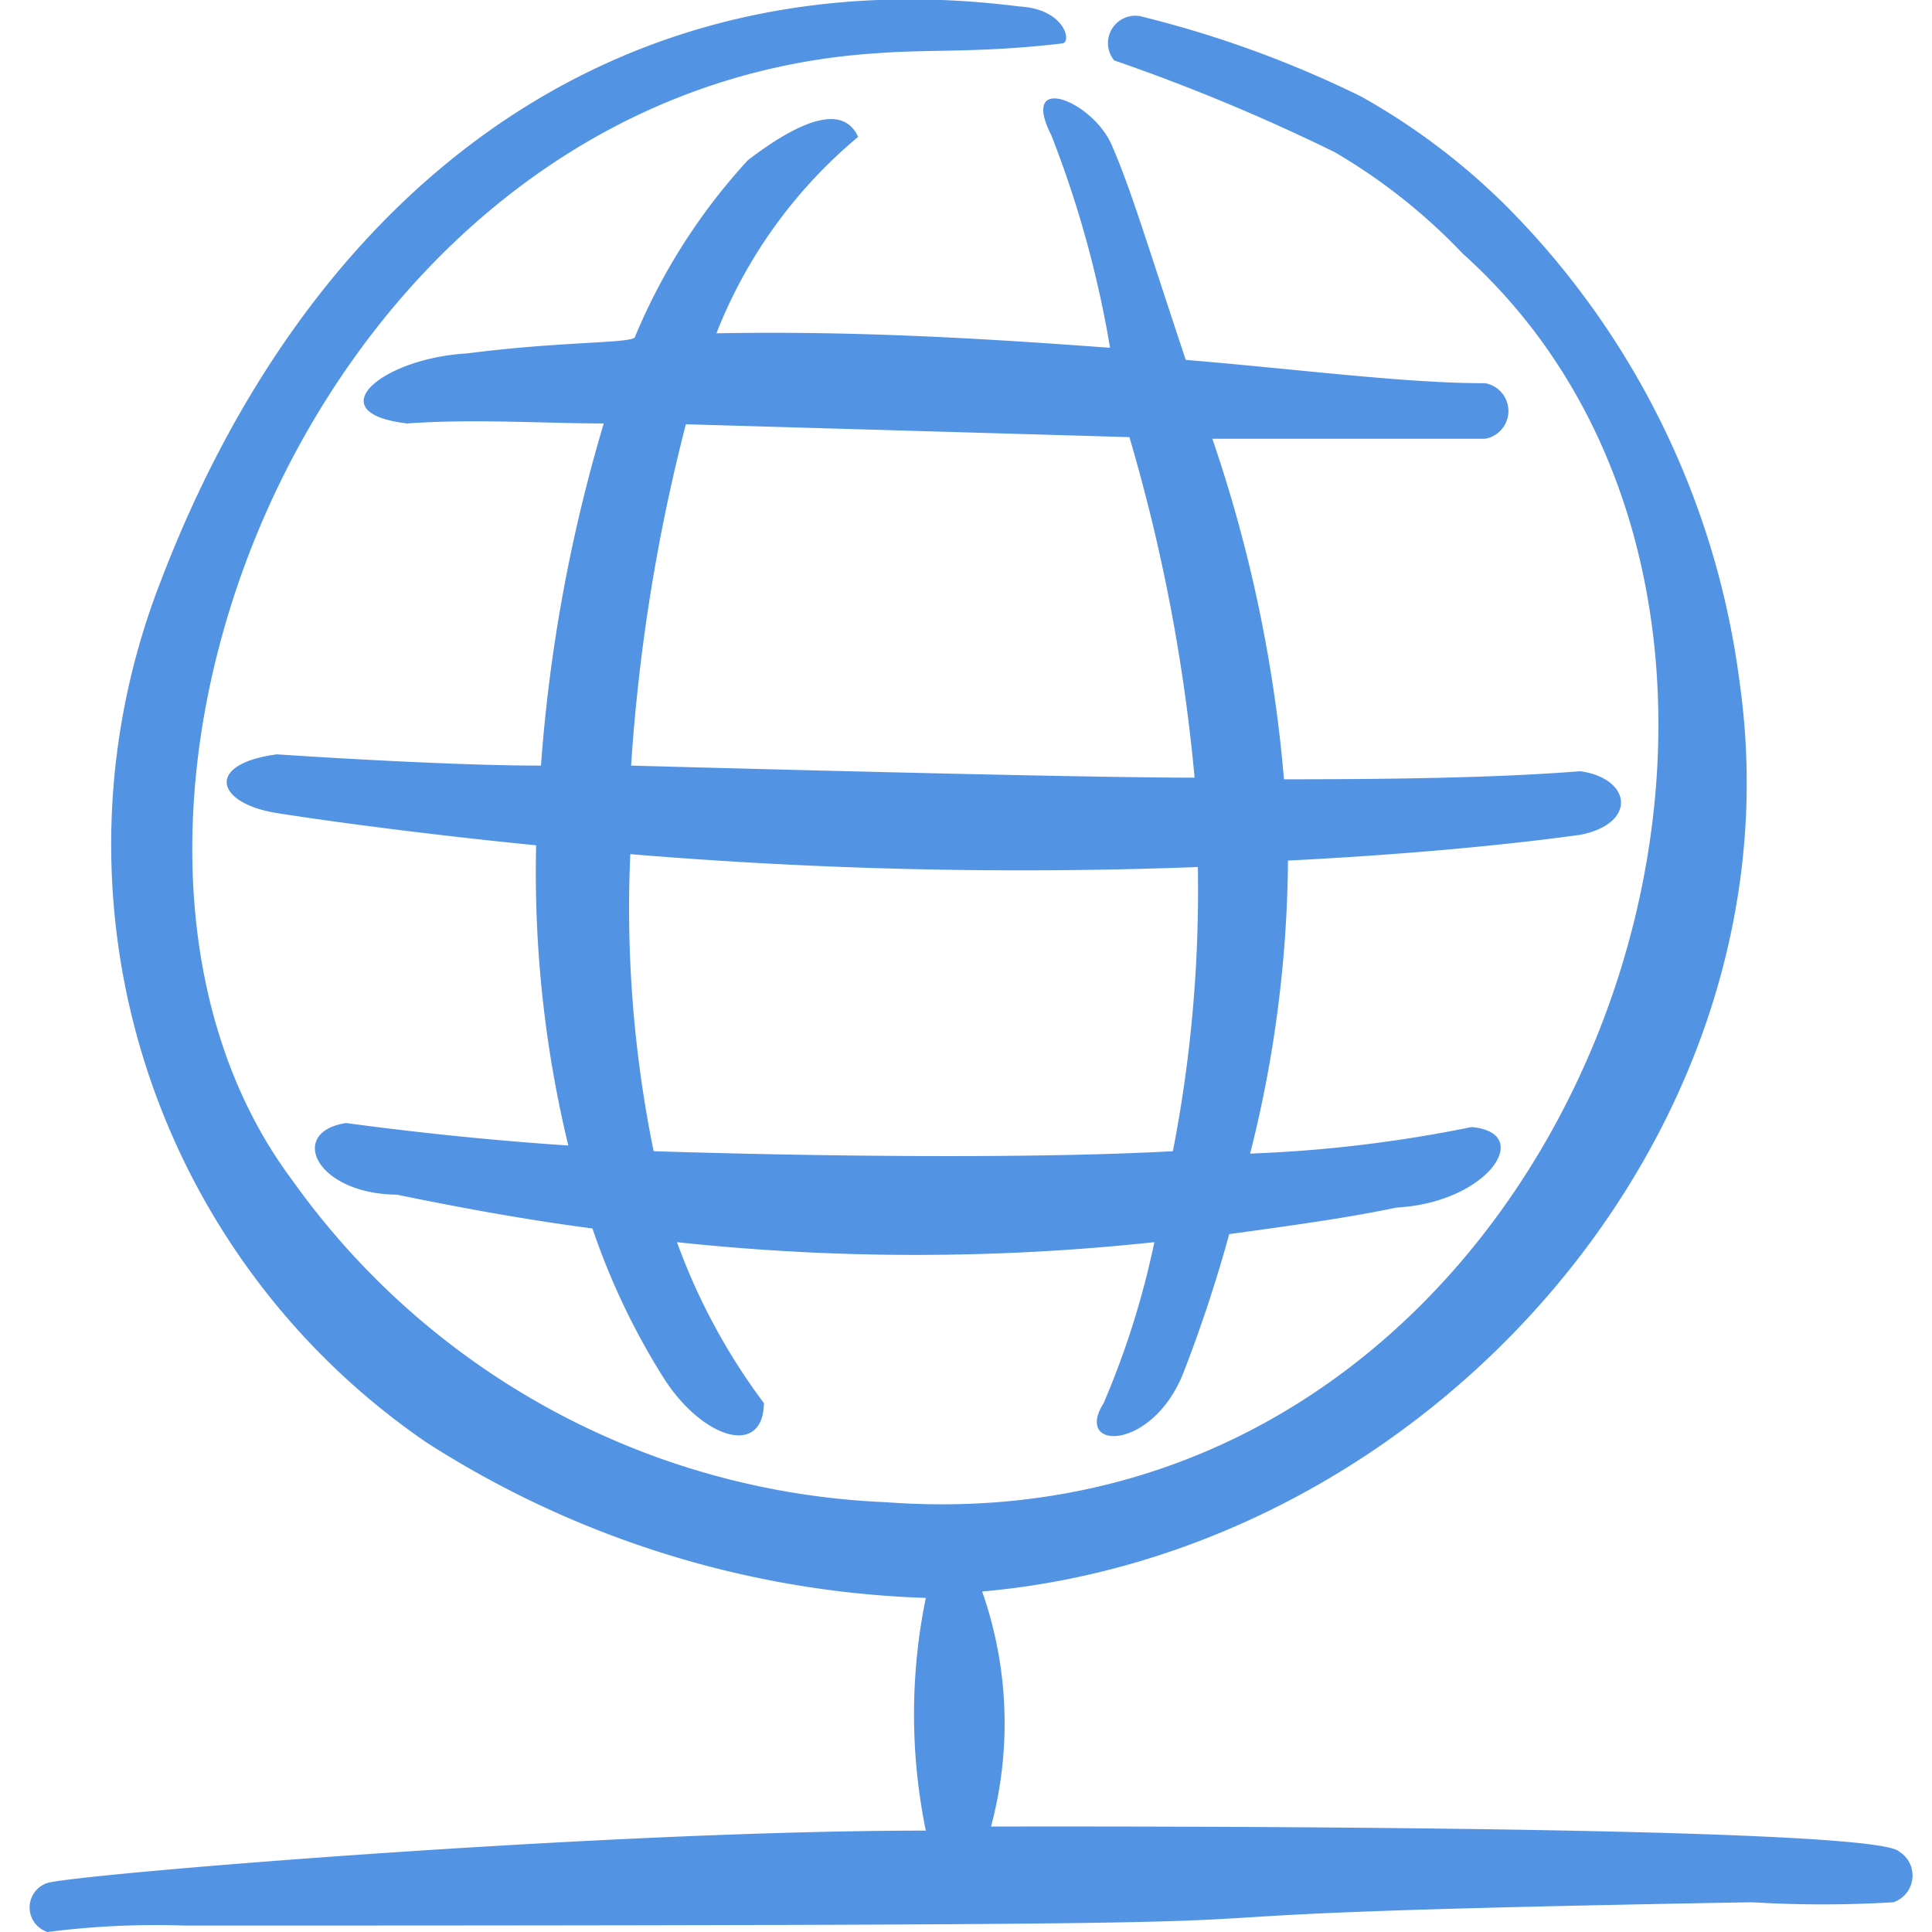
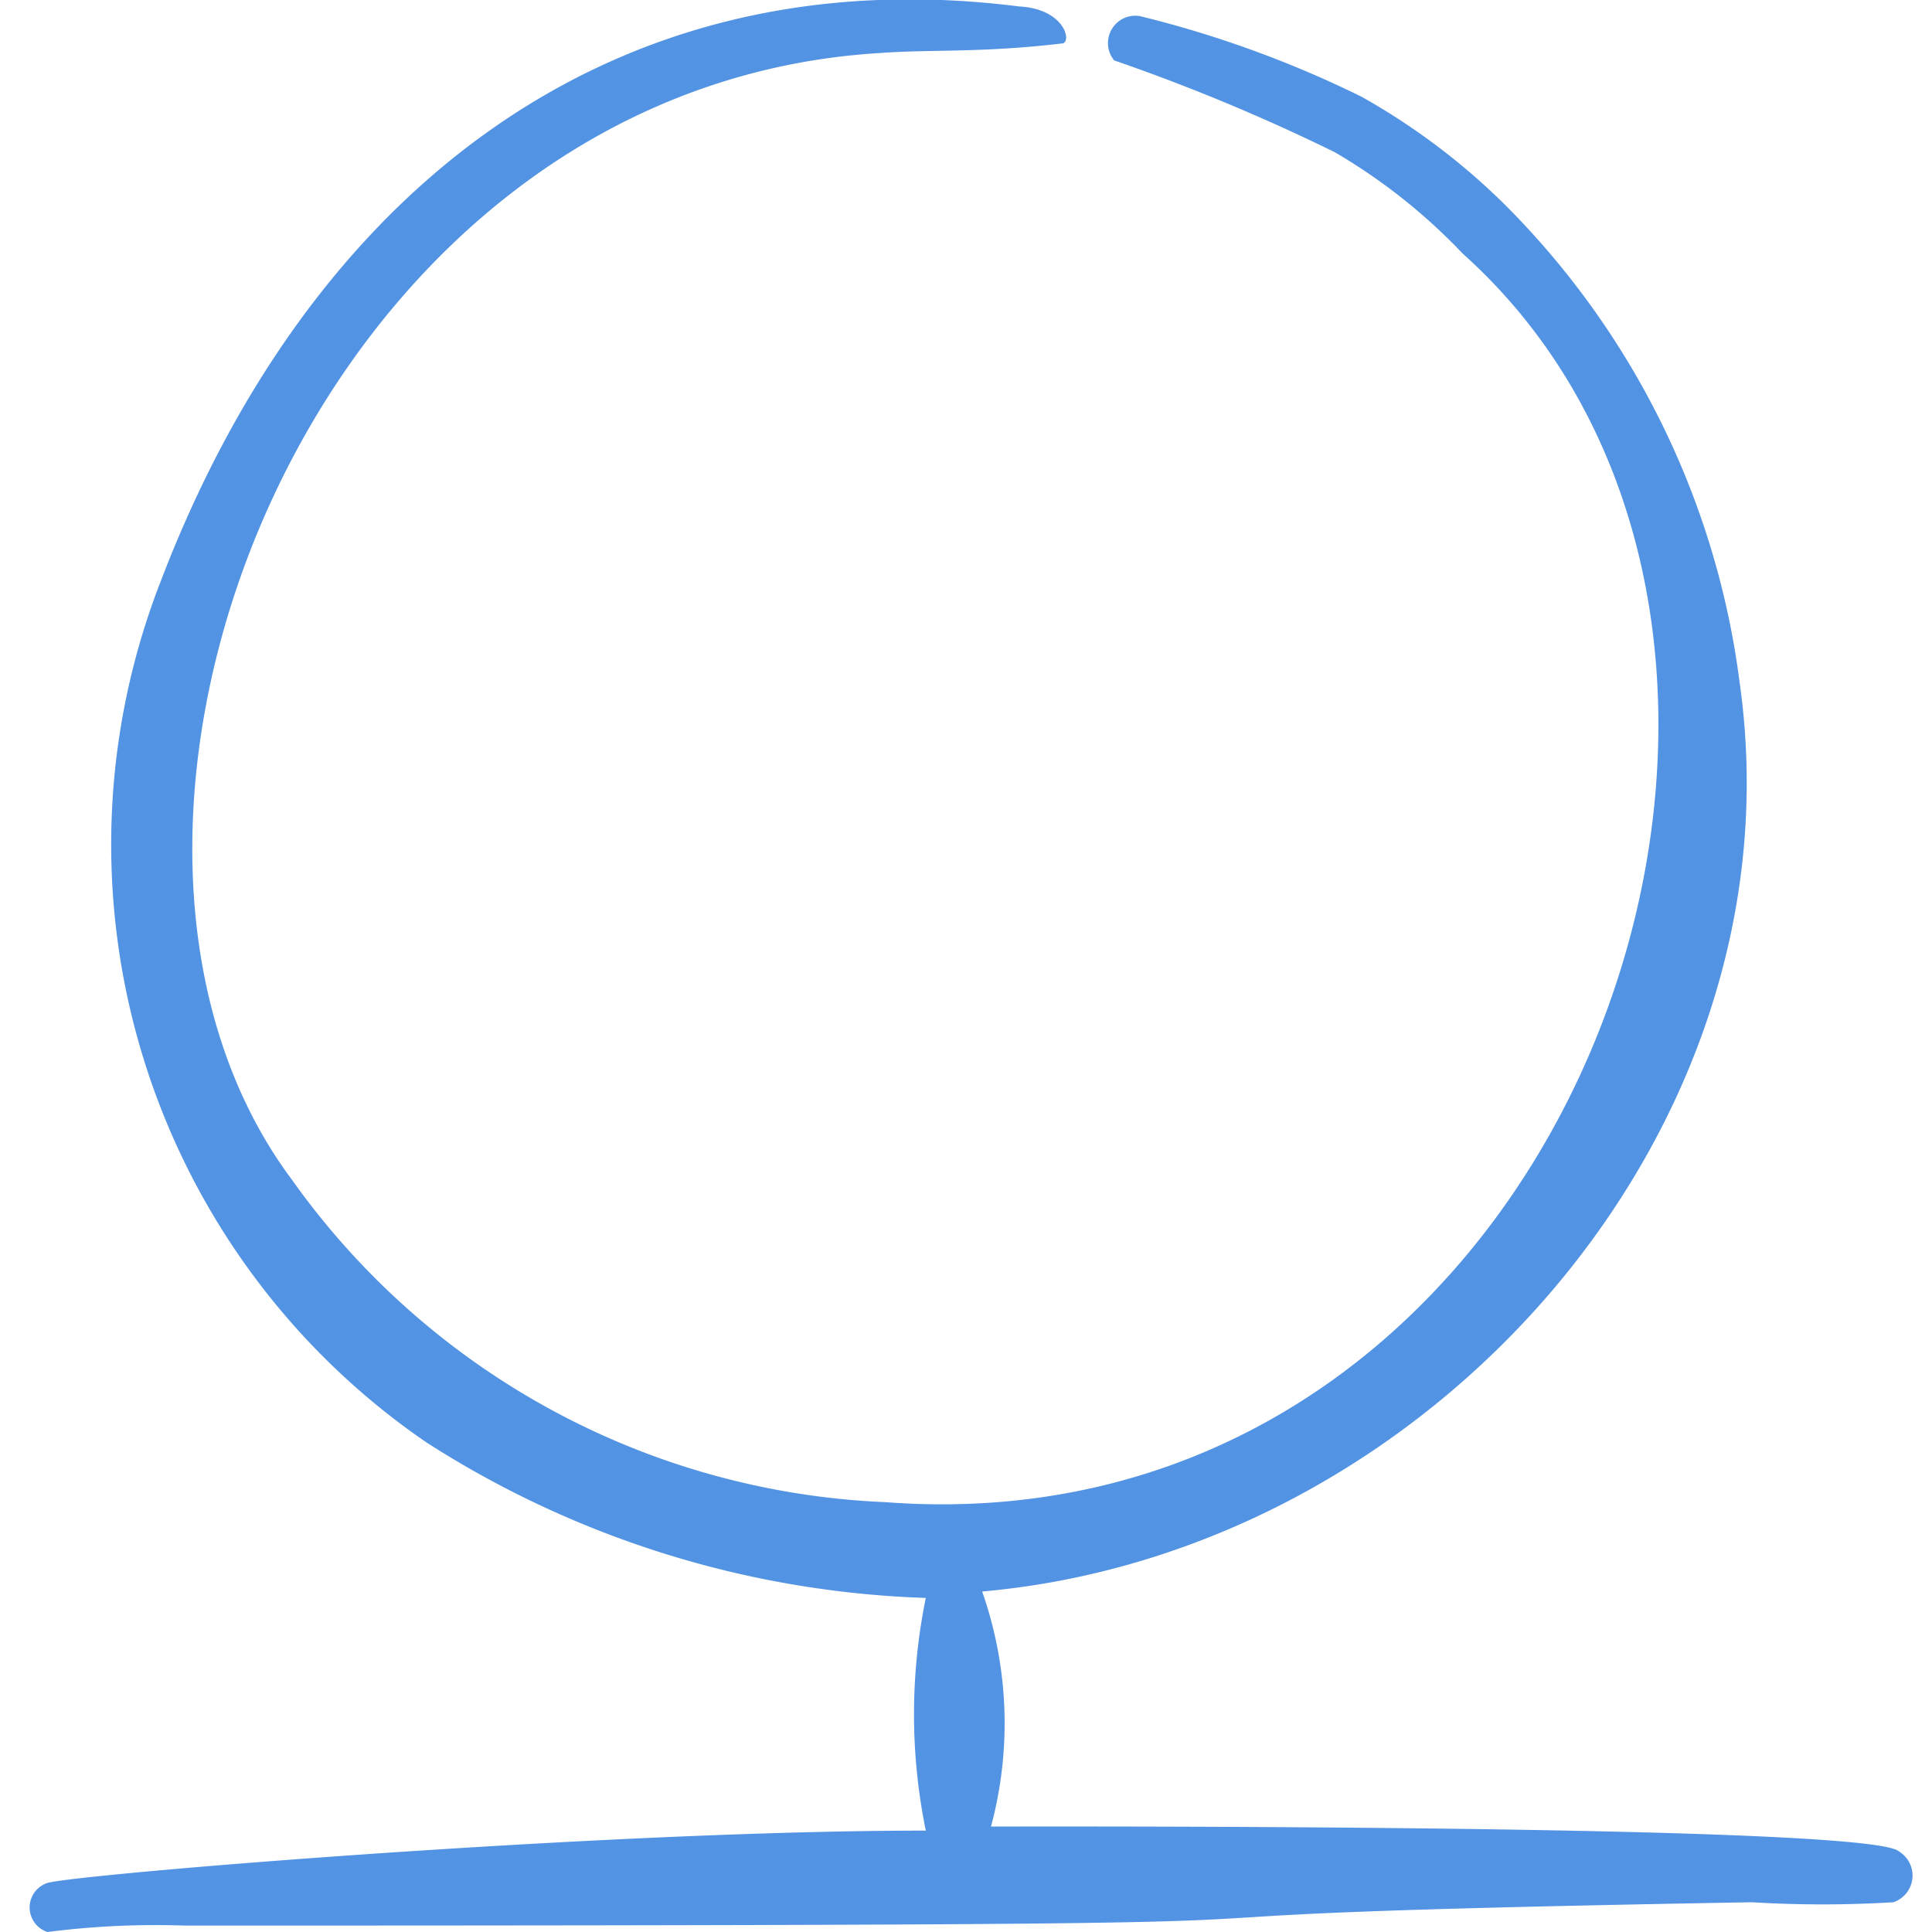
<svg xmlns="http://www.w3.org/2000/svg" width="50" height="50" fill="none">
  <g fill="#5293E3" fill-rule="evenodd" clip-path="url(#a)" clip-rule="evenodd">
    <path d="M49.147 47.917c-.687-.708-22.27-.646-23.5-.646a10.3 10.3 0 0 0-.229-6.083c11.563-1.02 21.25-11.917 19.604-23.52A21.3 21.3 0 0 0 38.94 5.291 17.3 17.3 0 0 0 35.23 2.5C33.402 1.6 31.48.901 29.5.417a.708.708 0 0 0-.666 1.146 50 50 0 0 1 5.708 2.375 15 15 0 0 1 3.313 2.625c11.104 9.958 2.979 33.667-14.938 32.313a19.85 19.85 0 0 1-15.354-8.334C.73 21.417 8 2.292 22.73 1.375c1.375-.104 2.625 0 4.75-.25.27 0 .104-.895-1.105-.958C15.69-1.187 7.96 5.105 4.168 15.021a18.75 18.75 0 0 0 6.875 22.313 25.44 25.44 0 0 0 12.917 4.02 15 15 0 0 0 0 6.022c-8.334 0-21.938 1.125-22.73 1.354a.667.667 0 0 0 0 1.27 22 22 0 0 1 3.563-.166c39.875 0 16.833-.188 40.542-.604 1.22.074 2.445.074 3.666 0a.729.729 0 0 0 .146-1.313" />
-     <path d="M27.208 3.501a27.4 27.4 0 0 1 1.52 5.5c-3.624-.27-6.79-.437-10.187-.375a12.6 12.6 0 0 1 3.667-5.083c-.375-.834-1.437-.48-2.854.604a15.6 15.6 0 0 0-2.917 4.562c0 .188-1.77.105-4.354.438-2.208.125-3.875 1.541-1.542 1.812 1.73-.125 3.542 0 5.084 0A41.5 41.5 0 0 0 14 19.814c-2.584 0-6.834-.292-6.834-.292-1.875.25-1.583 1.27 0 1.52 1.584.25 4.167.584 6.709.834-.061 2.615.219 5.228.833 7.77a86 86 0 0 1-5.75-.582c-1.52.229-.792 1.833 1.313 1.854 1.624.333 3.312.646 5.062.875a18.2 18.2 0 0 0 1.833 3.854c1 1.583 2.584 2.083 2.604.666a16.1 16.1 0 0 1-2.25-4.166c4.107.44 8.248.44 12.355 0a22 22 0 0 1-1.313 4.166c-.792 1.25 1.292 1.25 2.083-.833q.673-1.741 1.167-3.541c1.667-.23 3.042-.417 4.333-.688 2.355-.125 3.584-1.937 1.938-2.083a35 35 0 0 1-5.73.687c.632-2.479.96-5.025.98-7.583 2.854-.146 5.438-.375 7.563-.667 1.479-.291 1.333-1.458 0-1.646-2.084.167-4.75.209-7.667.209a36.7 36.7 0 0 0-1.854-8.813h7.062a.73.73 0 0 0 0-1.437c-2.083 0-4.75-.354-7.75-.604-1.02-3.063-1.417-4.417-1.917-5.563s-2.395-1.896-1.562-.25m3.146 26.292c-3.792.208-9.521.125-13.438 0a31.4 31.4 0 0 1-.604-7.688c4.885.406 9.79.517 14.688.334a35.2 35.2 0 0 1-.646 7.354m.562-9.667c-3.187 0-13-.27-14.583-.312.195-2.983.669-5.94 1.417-8.834l11.479.333a46 46 0 0 1 1.687 8.813" />
  </g>
  <defs>
    <clipPath id="a">
      <path fill="#fff" d="M0 0h50v50H0z" />
    </clipPath>
  </defs>
</svg>